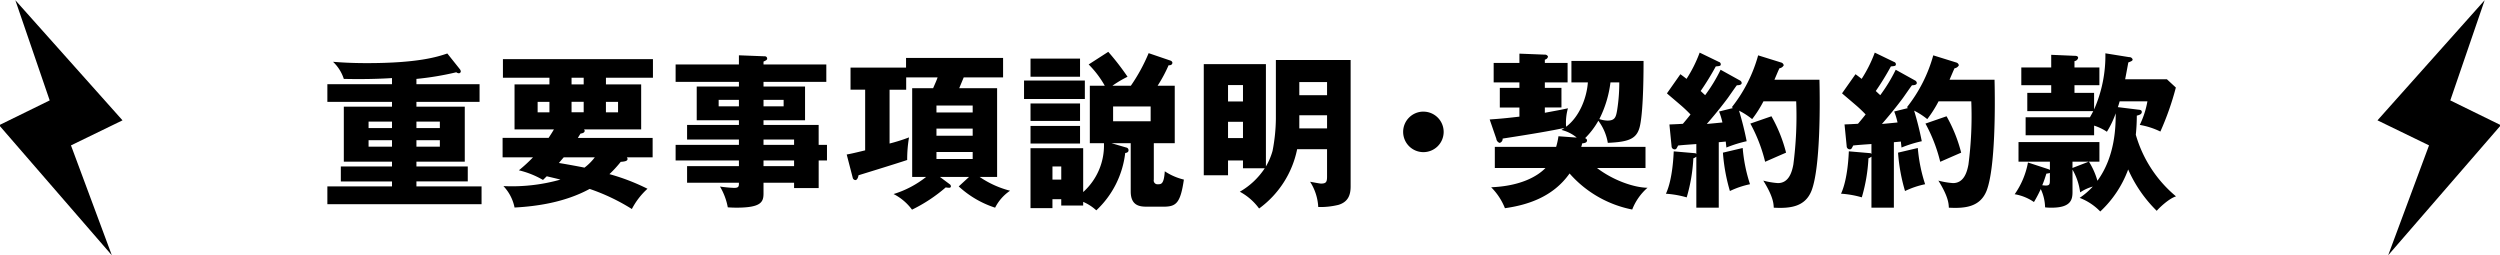
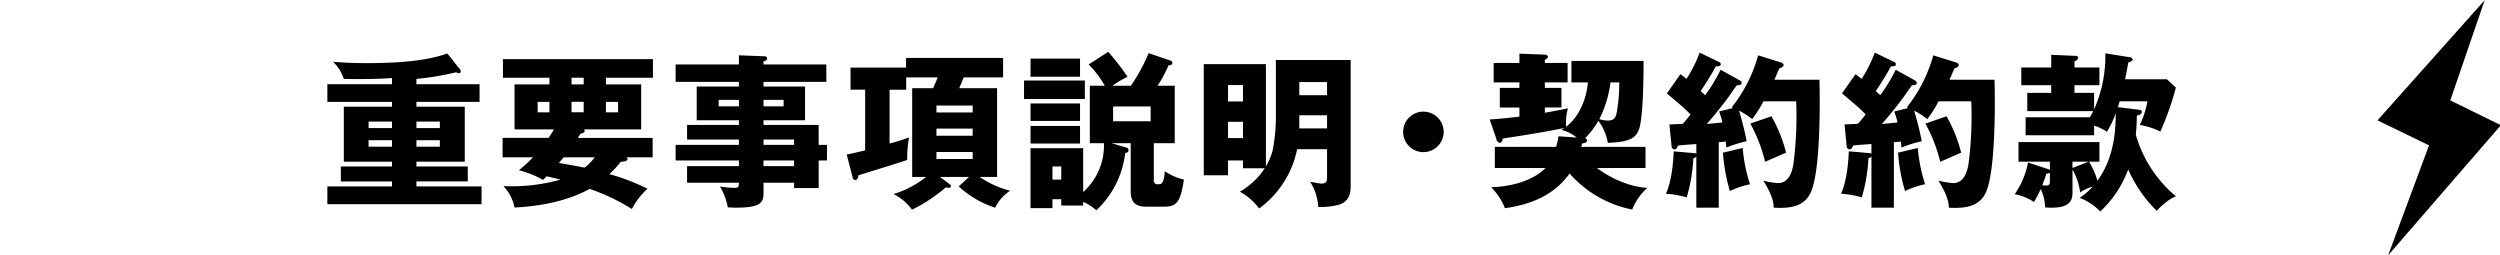
<svg xmlns="http://www.w3.org/2000/svg" id="txt" width="617" height="63" viewBox="0 0 617 63">
  <defs>
    <style>
      .cls-1 {
        fill-rule: evenodd;
      }
    </style>
  </defs>
-   <path id="シェイプ_1" data-name="シェイプ 1" class="cls-1" d="M27.6,63L-0.216,30.9l12.48-6.121L3.785,0.05,30.236,29.7,17.516,35.881Z" />
  <path id="シェイプ_1_のコピー" data-name="シェイプ 1 のコピー" class="cls-1" d="M589.4,63l27.813-32.1-12.48-6.121L613.215,0.05,586.764,29.7l12.72,6.177Z" />
  <g id="svg3">
    <path id="_18重要事項説明_契約約款" data-name="18重要事項説明・契約約款" class="cls-1" d="M102.774,19.474a71.682,71.682,0,0,0,9.841-1.64,1.082,1.082,0,0,0,.615.246,0.478,0.478,0,0,0,.492-0.451,1.03,1.03,0,0,0-.246-0.574L110.4,13.2c-2.42.82-7.176,2.378-19.847,2.378-4.183,0-6.848-.205-8.365-0.328a10.02,10.02,0,0,1,2.665,4.224c2.009,0.041,6.725.123,11.892-.205v1.517H80.794v4.347H96.746v1.189H84.854V39.9H96.746v1.189H84.116v3.691h12.63v1.23H80.794v4.388h38.054V46.005H102.774v-1.23h12.671v-3.69H102.774V39.9h11.932V26.322H102.774V25.133h15.582V20.786H102.774V19.474ZM90.964,31.612v-1.6h5.782v1.6H90.964Zm5.782,2.993v1.6H90.964v-1.6h5.782Zm6.028-2.993v-1.6h5.781v1.6h-5.781Zm5.781,2.993v1.6h-5.781v-1.6h5.781Zm22.99,4.224a36.889,36.889,0,0,1-3.485,3.2,21.933,21.933,0,0,1,5.945,2.378c0.37-.328.7-0.7,0.944-0.9,1.886,0.451,2.624.615,3.362,0.82a44.1,44.1,0,0,1-14.065,1.6,10.755,10.755,0,0,1,2.747,5.29c5.454-.287,12.425-1.271,18.535-4.593a49.615,49.615,0,0,1,10.416,4.962,17.733,17.733,0,0,1,3.855-5,51.472,51.472,0,0,0-9.391-3.609,28.577,28.577,0,0,0,2.788-3.034c1.19-.082,1.682-0.246,1.682-0.738a0.737,0.737,0,0,0-.164-0.369h6.356v-4.8H142.617c0.246-.41.369-0.615,0.656-1.066,0.246-.041,1.025-0.123,1.025-0.7a0.506,0.506,0,0,0-.164-0.328H158.24V20.827h-8.693v-1.64h11.6V14.594H124.123v4.593H135.6v1.64h-8.612V31.94h9.719c-0.574.984-.943,1.517-1.312,2.091H124.041v4.8h7.5Zm9.514-13.7h2.993v2.583h-2.993V25.133Zm2.993-4.306h-2.993v-1.64h2.993v1.64ZM135.6,27.716h-2.912V25.133H135.6v2.583Zm13.942-2.583h2.993v2.583h-2.993V25.133Zm-2.748,13.7a13.158,13.158,0,0,1-2.542,2.542c-1.148-.246-4.962-0.943-6.315-1.148,0.41-.492.861-1.025,1.189-1.394H146.8Zm55.25-3.075V30.833H188.435V29.685h10.251V21.36H188.435V20.212h15.5V15.906h-15.5v-0.7c0.656-.328.9-0.41,0.9-0.779a0.56,0.56,0,0,0-.615-0.533l-6.356-.246v2.255H166.742v4.306h15.624V21.36H171.95v8.324h10.416v1.148H169.572v3.609h12.794v1.312H166.742v3.855h15.624V41H169.572v4.1h12.794c0,0.861,0,1.271-1.189,1.271a32.458,32.458,0,0,1-3.486-.328,15.434,15.434,0,0,1,1.927,5.126c0.534,0.041,1.354.082,2.174,0.082,6.11,0,6.643-1.435,6.643-3.527V45.1h7.545v1.312h6.069V39.608h2.05V35.754h-2.05ZM188.435,41V39.608h7.545V41h-7.545Zm0-5.249V34.441h7.545v1.312h-7.545ZM193.4,24.641v1.6h-4.962v-1.6H193.4Zm-16.034,1.6v-1.6h5v1.6h-5Zm54.614,17.428h7.176l-2.542,2.337a24.261,24.261,0,0,0,8.98,5.249,11.052,11.052,0,0,1,3.691-4.183,23.831,23.831,0,0,1-7.505-3.4h4.306V21.77h-9.349c0.369-.9.943-2.255,1.107-2.665h9.718v-4.8H223.611v2.378h-13.7v5.454h3.609V37.107c-3.035.738-3.65,0.861-4.552,1.025l1.476,5.7a0.731,0.731,0,0,0,.657.615c0.533,0,.738-0.9.779-1.189,0.369-.123,9.226-2.83,12.015-3.773a32.429,32.429,0,0,1,.451-5.577,43.3,43.3,0,0,1-4.8,1.517V22.139h4.1V19.1H231.4c-0.287.82-.369,0.984-1.107,2.665h-5.167v21.9h3.444a24.418,24.418,0,0,1-8.037,4.224,12.94,12.94,0,0,1,4.552,3.855,38.282,38.282,0,0,0,8.324-5.495,3.7,3.7,0,0,0,.861.082,0.347,0.347,0,0,0,.41-0.328,0.64,0.64,0,0,0-.287-0.533Zm8.078-10.17h-8.939V31.735h8.939V33.5Zm-8.939-7.463h8.939v1.722h-8.939V26.035Zm8.939,13.2h-8.939V37.517h8.939v1.722Zm34.246-3.9h4.757V47.235c0,3.609,2.3,3.773,4.018,3.773h4.06c3.116,0,4.183-.82,5.044-6.684a14.767,14.767,0,0,1-4.716-2.05c-0.2,3.2-.9,3.2-1.681,3.2a0.929,0.929,0,0,1-1.025-1.148v-8.98h5.166V21.155H285.7a34.817,34.817,0,0,0,2.706-5.044c0.779,0.041.943-.369,0.943-0.656a0.684,0.684,0,0,0-.451-0.492l-5.413-1.845a43.28,43.28,0,0,1-4.387,8.037h-4.552a27.39,27.39,0,0,1,3.732-2.214,63.416,63.416,0,0,0-4.757-6.151l-4.839,3.117a24.2,24.2,0,0,1,3.978,5.249H268.97V35.343h3.486A15.461,15.461,0,0,1,267.33,47.4V36.574h-13v14.8h5.413V49.163h2.173v1.558h5.413v-0.9a11.527,11.527,0,0,1,3.239,2.091A22.963,22.963,0,0,0,277.7,37.763c0.657-.082.821-0.369,0.821-0.7a0.666,0.666,0,0,0-.574-0.656Zm-12.384,5.741v3.239h-2.173V41.084h2.173Zm22.061-14.8v3.65h-9.267v-3.65h9.267Zm-29.647-11.81v4.47h12.22v-4.47h-12.22Zm0,11.072v4.306h12.22V25.543h-12.22Zm0,5.536v4.347h12.22V31.079h-12.22Zm-1.6-11.195v4.552H267.74V19.884H252.732Zm62.154,9.349a43.682,43.682,0,0,1-.82,8,16.092,16.092,0,0,1-1.64,3.855V15.824H297.09V43.258h5.987v-3.65h3.69v1.927h5.372a18.224,18.224,0,0,1-6.151,5.782,14.281,14.281,0,0,1,4.757,4.142,23.98,23.98,0,0,0,9.39-14.639h7.381v6.766c0,1.353-.246,1.722-1.517,1.722-0.246,0-1.968-.328-2.665-0.451a12.759,12.759,0,0,1,2.009,6.233,18.85,18.85,0,0,0,5-.533c2.419-.738,2.993-2.5,2.993-4.552V14.8H314.886V29.234Zm5.782-8.98h6.848v3.239h-6.848V20.253Zm6.848,11.441h-6.848V28.454h6.848v3.239Zm-24.439-6.643v-4.06h3.69v4.06h-3.69Zm3.69,5v4.019h-3.69V30.054h3.69Zm44.527-2.5a5,5,0,1,0,5,5A5,5,0,0,0,351.294,27.552Zm38.951,8.693c0.123-.328.164-0.574,0.246-0.861,0.451-.041,1.189-0.123,1.189-0.738a0.611,0.611,0,0,0-.492-0.533,19.358,19.358,0,0,0,3.281-4.306,12.479,12.479,0,0,1,2.337,5.454c5.413-.246,7.34-1.025,8-4.511,0.82-4.224.82-13.573,0.82-15.705h-17.8v5.29h4.059c-0.287,3.978-2.173,8.57-5.372,10.949a13.1,13.1,0,0,1,.451-4.552c-2.3.492-2.624,0.533-5.7,1.107V26.527h4.1V21.688h-4.1V20.335h5.617v-4.8h-5.617v-0.82a0.941,0.941,0,0,0,.779-0.738,0.769,0.769,0,0,0-.779-0.492l-6.274-.246v2.3h-6.356v4.8h6.356v1.353h-4.839v4.839h4.839v2.255c-2.174.246-3.773,0.451-7.341,0.7l1.641,4.757a1.213,1.213,0,0,0,.82,1.025,1.014,1.014,0,0,0,.738-1.066c8.2-1.271,11.687-1.886,15.254-2.625-0.2.123-.287,0.205-0.738,0.492a9.36,9.36,0,0,1,3.773,1.886l-4.511-.328a17.5,17.5,0,0,1-.574,2.624H368.922v5.208h12.507c-1.969,2.05-6.151,4.47-13.41,4.757a15.276,15.276,0,0,1,3.4,5.167c5.536-.779,11.851-2.748,15.951-8.57a27.693,27.693,0,0,0,15.46,8.9,13.749,13.749,0,0,1,3.773-5.372c-3.281-.041-8.448-1.8-12.466-4.88h11.973V36.246H390.245Zm9.39-15.911a42.6,42.6,0,0,1-.533,6.889c-0.287,1.681-.533,2.542-2.378,2.542a6.934,6.934,0,0,1-2.009-.369,27.462,27.462,0,0,0,2.747-9.062h2.173Zm25.007-3.117a39.008,39.008,0,0,1-3.813,6.274c-0.328-.287-0.451-0.41-1.107-1.025a66.343,66.343,0,0,0,3.731-6.069c0.984-.082,1.23-0.123,1.23-0.533a0.6,0.6,0,0,0-.451-0.574l-4.756-2.3a32.962,32.962,0,0,1-3.24,6.479c-0.369-.287-0.615-0.492-1.517-1.148L411.4,23.042c0.492,0.451.821,0.7,3.4,2.912a32.009,32.009,0,0,1,2.419,2.3c-0.246.328-1.107,1.394-1.886,2.3-1.189.082-2.3,0.123-3.322,0.164l0.534,5.372a0.77,0.77,0,0,0,.738.779,0.535,0.535,0,0,0,.492-0.246,6.01,6.01,0,0,0,.369-0.7c0.861-.123,3.444-0.287,4.511-0.369v2.46a0.418,0.418,0,0,0-.329-0.205l-5.248-.451c-0.041.574-.2,6.725-1.928,10.457a23.867,23.867,0,0,1,5.126.9,41.122,41.122,0,0,0,1.64-9.637,2.5,2.5,0,0,0,.739-0.41V51.254h5.535V35.1l1.723-.164c0.041,0.328.041,0.451,0.164,1.476a30.912,30.912,0,0,1,5-1.558,75.911,75.911,0,0,0-1.886-7.545,17.6,17.6,0,0,1,3.24,2.091,28.959,28.959,0,0,0,2.788-4.388H443.3a92.47,92.47,0,0,1-.7,15.583c-0.328,1.763-1.066,4.593-3.813,4.593a19,19,0,0,1-3.609-.615c2.461,3.937,2.543,5.7,2.584,6.684,3.936,0.205,7.75-.123,9.349-4.265,2.132-5.659,2.091-20.913,1.927-27.31H437.929c0.738-1.722.9-2.132,1.23-2.829a1.425,1.425,0,0,0,1.066-.738,0.864,0.864,0,0,0-.533-0.656l-5.782-1.8a35.943,35.943,0,0,1-6.52,12.835,1.231,1.231,0,0,1,.328.164l-3.445.861a17.589,17.589,0,0,1,.821,2.706c-0.37.041-3.322,0.328-3.855,0.369,2.829-3.239,4.757-5.823,5.208-6.438,0.328-.451,1.845-2.665,2.214-3.117,0.41,0,1.189-.041,1.189-0.574a0.765,0.765,0,0,0-.451-0.615Zm0.575,20.462a44.631,44.631,0,0,0,1.722,9.473,21.362,21.362,0,0,1,4.962-1.681,38.543,38.543,0,0,1-1.805-8.939Zm6.766-7.176a38.606,38.606,0,0,1,3.649,9.432c0.2-.082,3.445-1.517,5.167-2.255a36.1,36.1,0,0,0-3.609-8.98Zm35.878-13.286a39.133,39.133,0,0,1-3.814,6.274c-0.328-.287-0.451-0.41-1.107-1.025a66.343,66.343,0,0,0,3.731-6.069c0.985-.082,1.231-0.123,1.231-0.533a0.6,0.6,0,0,0-.451-0.574l-4.757-2.3a32.907,32.907,0,0,1-3.24,6.479c-0.369-.287-0.615-0.492-1.517-1.148l-3.322,4.716c0.493,0.451.821,0.7,3.4,2.912a32.009,32.009,0,0,1,2.419,2.3c-0.246.328-1.107,1.394-1.886,2.3-1.189.082-2.3,0.123-3.321,0.164l0.533,5.372a0.77,0.77,0,0,0,.738.779,0.535,0.535,0,0,0,.492-0.246,6.01,6.01,0,0,0,.369-0.7c0.861-.123,3.444-0.287,4.511-0.369v2.46a0.418,0.418,0,0,0-.328-0.205l-5.249-.451c-0.041.574-.205,6.725-1.928,10.457a23.857,23.857,0,0,1,5.126.9,41.173,41.173,0,0,0,1.641-9.637,2.489,2.489,0,0,0,.738-0.41V51.254h5.536V35.1l1.722-.164c0.041,0.328.041,0.451,0.164,1.476a30.9,30.9,0,0,1,5-1.558,76.138,76.138,0,0,0-1.887-7.545,17.6,17.6,0,0,1,3.24,2.091,28.959,28.959,0,0,0,2.788-4.388h8.078a92.362,92.362,0,0,1-.7,15.583c-0.328,1.763-1.066,4.593-3.813,4.593a19,19,0,0,1-3.609-.615c2.461,3.937,2.543,5.7,2.584,6.684,3.936,0.205,7.75-.123,9.349-4.265,2.132-5.659,2.091-20.913,1.927-27.31H481.147c0.738-1.722.9-2.132,1.23-2.829a1.425,1.425,0,0,0,1.066-.738,0.864,0.864,0,0,0-.533-0.656l-5.782-1.8a35.943,35.943,0,0,1-6.52,12.835,1.231,1.231,0,0,1,.328.164l-3.444.861a17.506,17.506,0,0,1,.82,2.706c-0.369.041-3.322,0.328-3.855,0.369,2.829-3.239,4.757-5.823,5.208-6.438,0.328-.451,1.845-2.665,2.214-3.117,0.41,0,1.189-.041,1.189-0.574a0.765,0.765,0,0,0-.451-0.615Zm0.574,20.462a44.631,44.631,0,0,0,1.722,9.473,21.362,21.362,0,0,1,4.962-1.681,38.648,38.648,0,0,1-1.805-8.939ZM475.2,30.5a38.606,38.606,0,0,1,3.649,9.432c0.2-.082,3.445-1.517,5.167-2.255a36.137,36.137,0,0,0-3.608-8.98Zm47.483-4.06c0.164-.41.205-0.615,0.451-1.435h6.848a21.731,21.731,0,0,1-1.887,5.823,18.807,18.807,0,0,1,5.085,1.64A69.3,69.3,0,0,0,537,21.606l-2.215-2.05H524.488c0.123-.574.656-3.486,0.779-4.142,0.738-.287,1.066-0.41,1.066-0.738a0.82,0.82,0,0,0-.861-0.574l-5.864-.943a32.9,32.9,0,0,1-2.788,13.86v-4.1h-4.839V21.032h6.151V16.645h-6.151V15.086a1.062,1.062,0,0,0,.9-0.779c0-.492-0.492-0.533-0.9-0.533l-5.741-.246v3.117h-7.381v4.388h7.381v1.886h-5.905v4.511h16.28c-0.247.492-.452,0.861-0.821,1.517H499.925v4.429h16.9V31a12.576,12.576,0,0,1,3.157,1.517,22.994,22.994,0,0,0,2.173-4.552c0,3.2-.082,10.58-4.51,16.649a18.288,18.288,0,0,0-2.092-4.716h2.584V35.056h-19.97V39.9h7.75v2.05a2,2,0,0,0-.533-0.246l-4.88-1.6a19.878,19.878,0,0,1-3.281,7.832,11.894,11.894,0,0,1,4.757,1.927,33.25,33.25,0,0,0,1.682-3.2,11.122,11.122,0,0,1,1.066,4.511,12.161,12.161,0,0,0,1.6.082c4.8,0,5.167-2.009,5.167-3.9V41.864a15.066,15.066,0,0,1,1.886,5.618,10.618,10.618,0,0,1,3.117-1.435,17.672,17.672,0,0,1-3.24,2.788,14,14,0,0,1,5.085,3.362,26.806,26.806,0,0,0,6.889-10.375,32.885,32.885,0,0,0,7.053,10.211c0.41-.533,2.952-3.034,4.757-3.568a30.824,30.824,0,0,1-9.924-15.213,46.8,46.8,0,0,0,.246-4.716c0.533-.123,1.23-0.328,1.23-0.9,0-.451-0.369-0.533-0.861-0.574ZM511.489,41.453V39.9h4.018Zm-5.577,2.788c0,1.394,0,1.722-1.886,1.476,0.492-1.148.738-2.009,1.025-2.87a3.56,3.56,0,0,0,.861-0.164v1.558Z" />
  </g>
</svg>